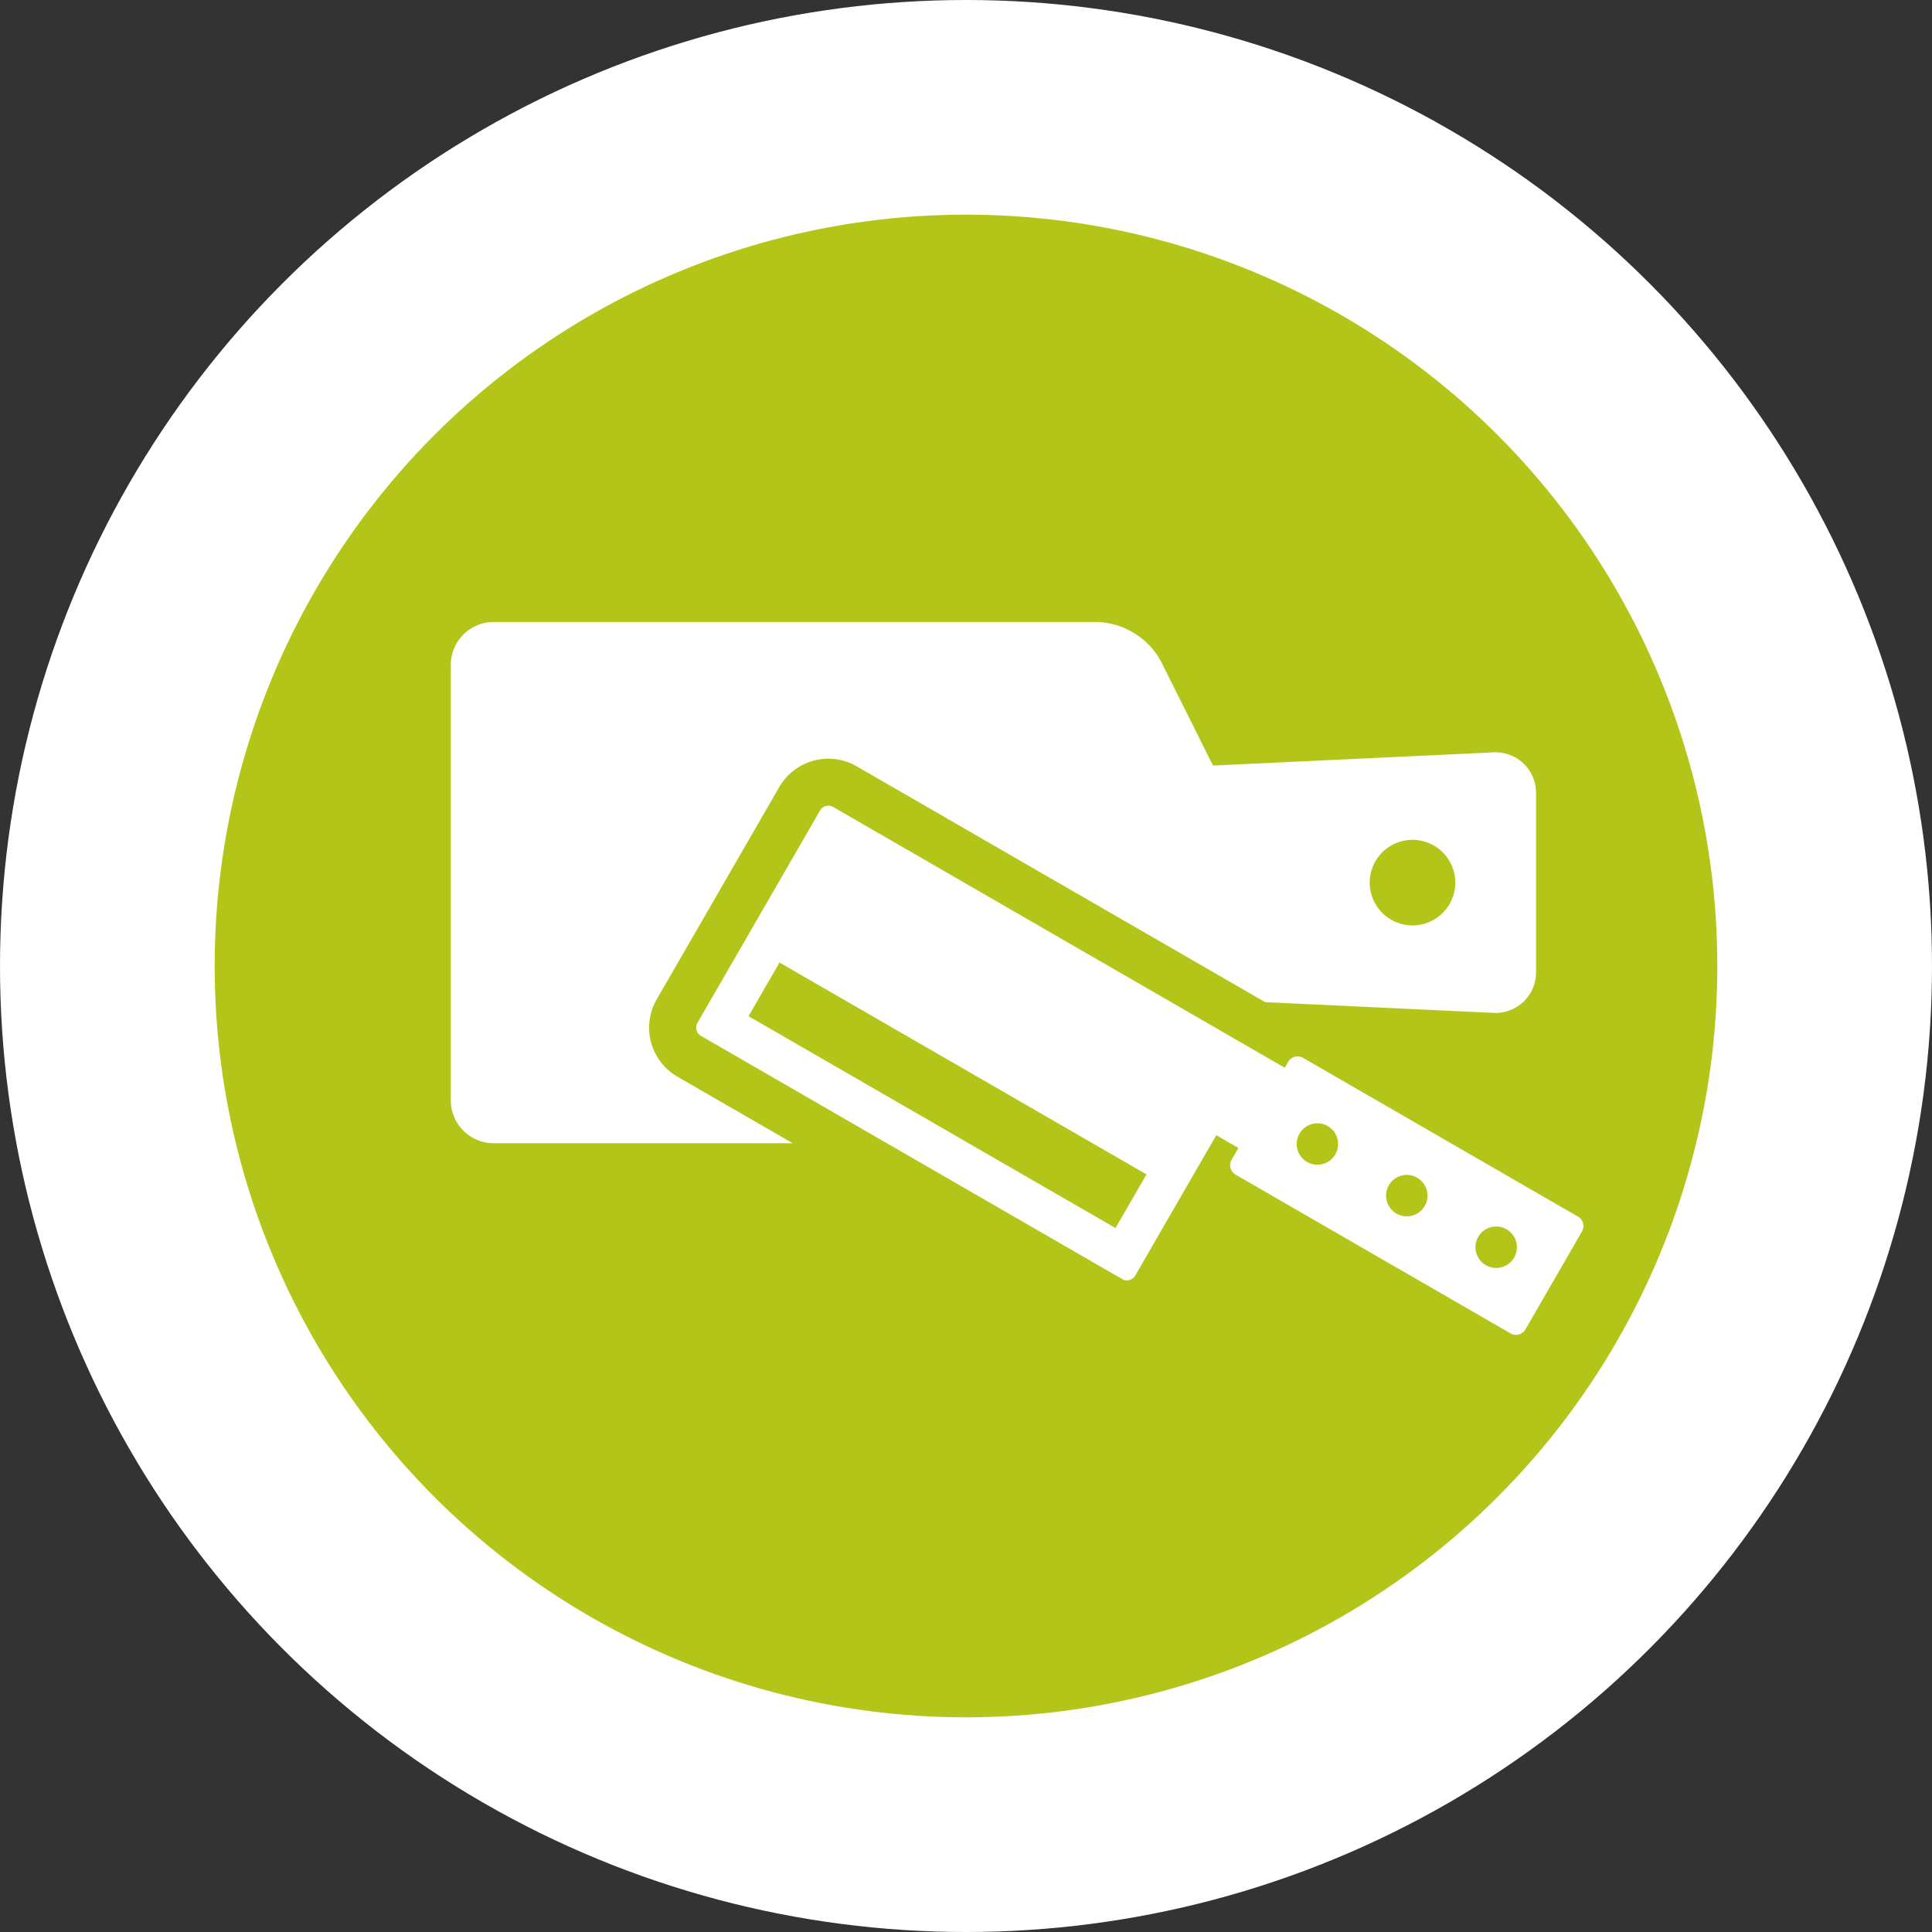
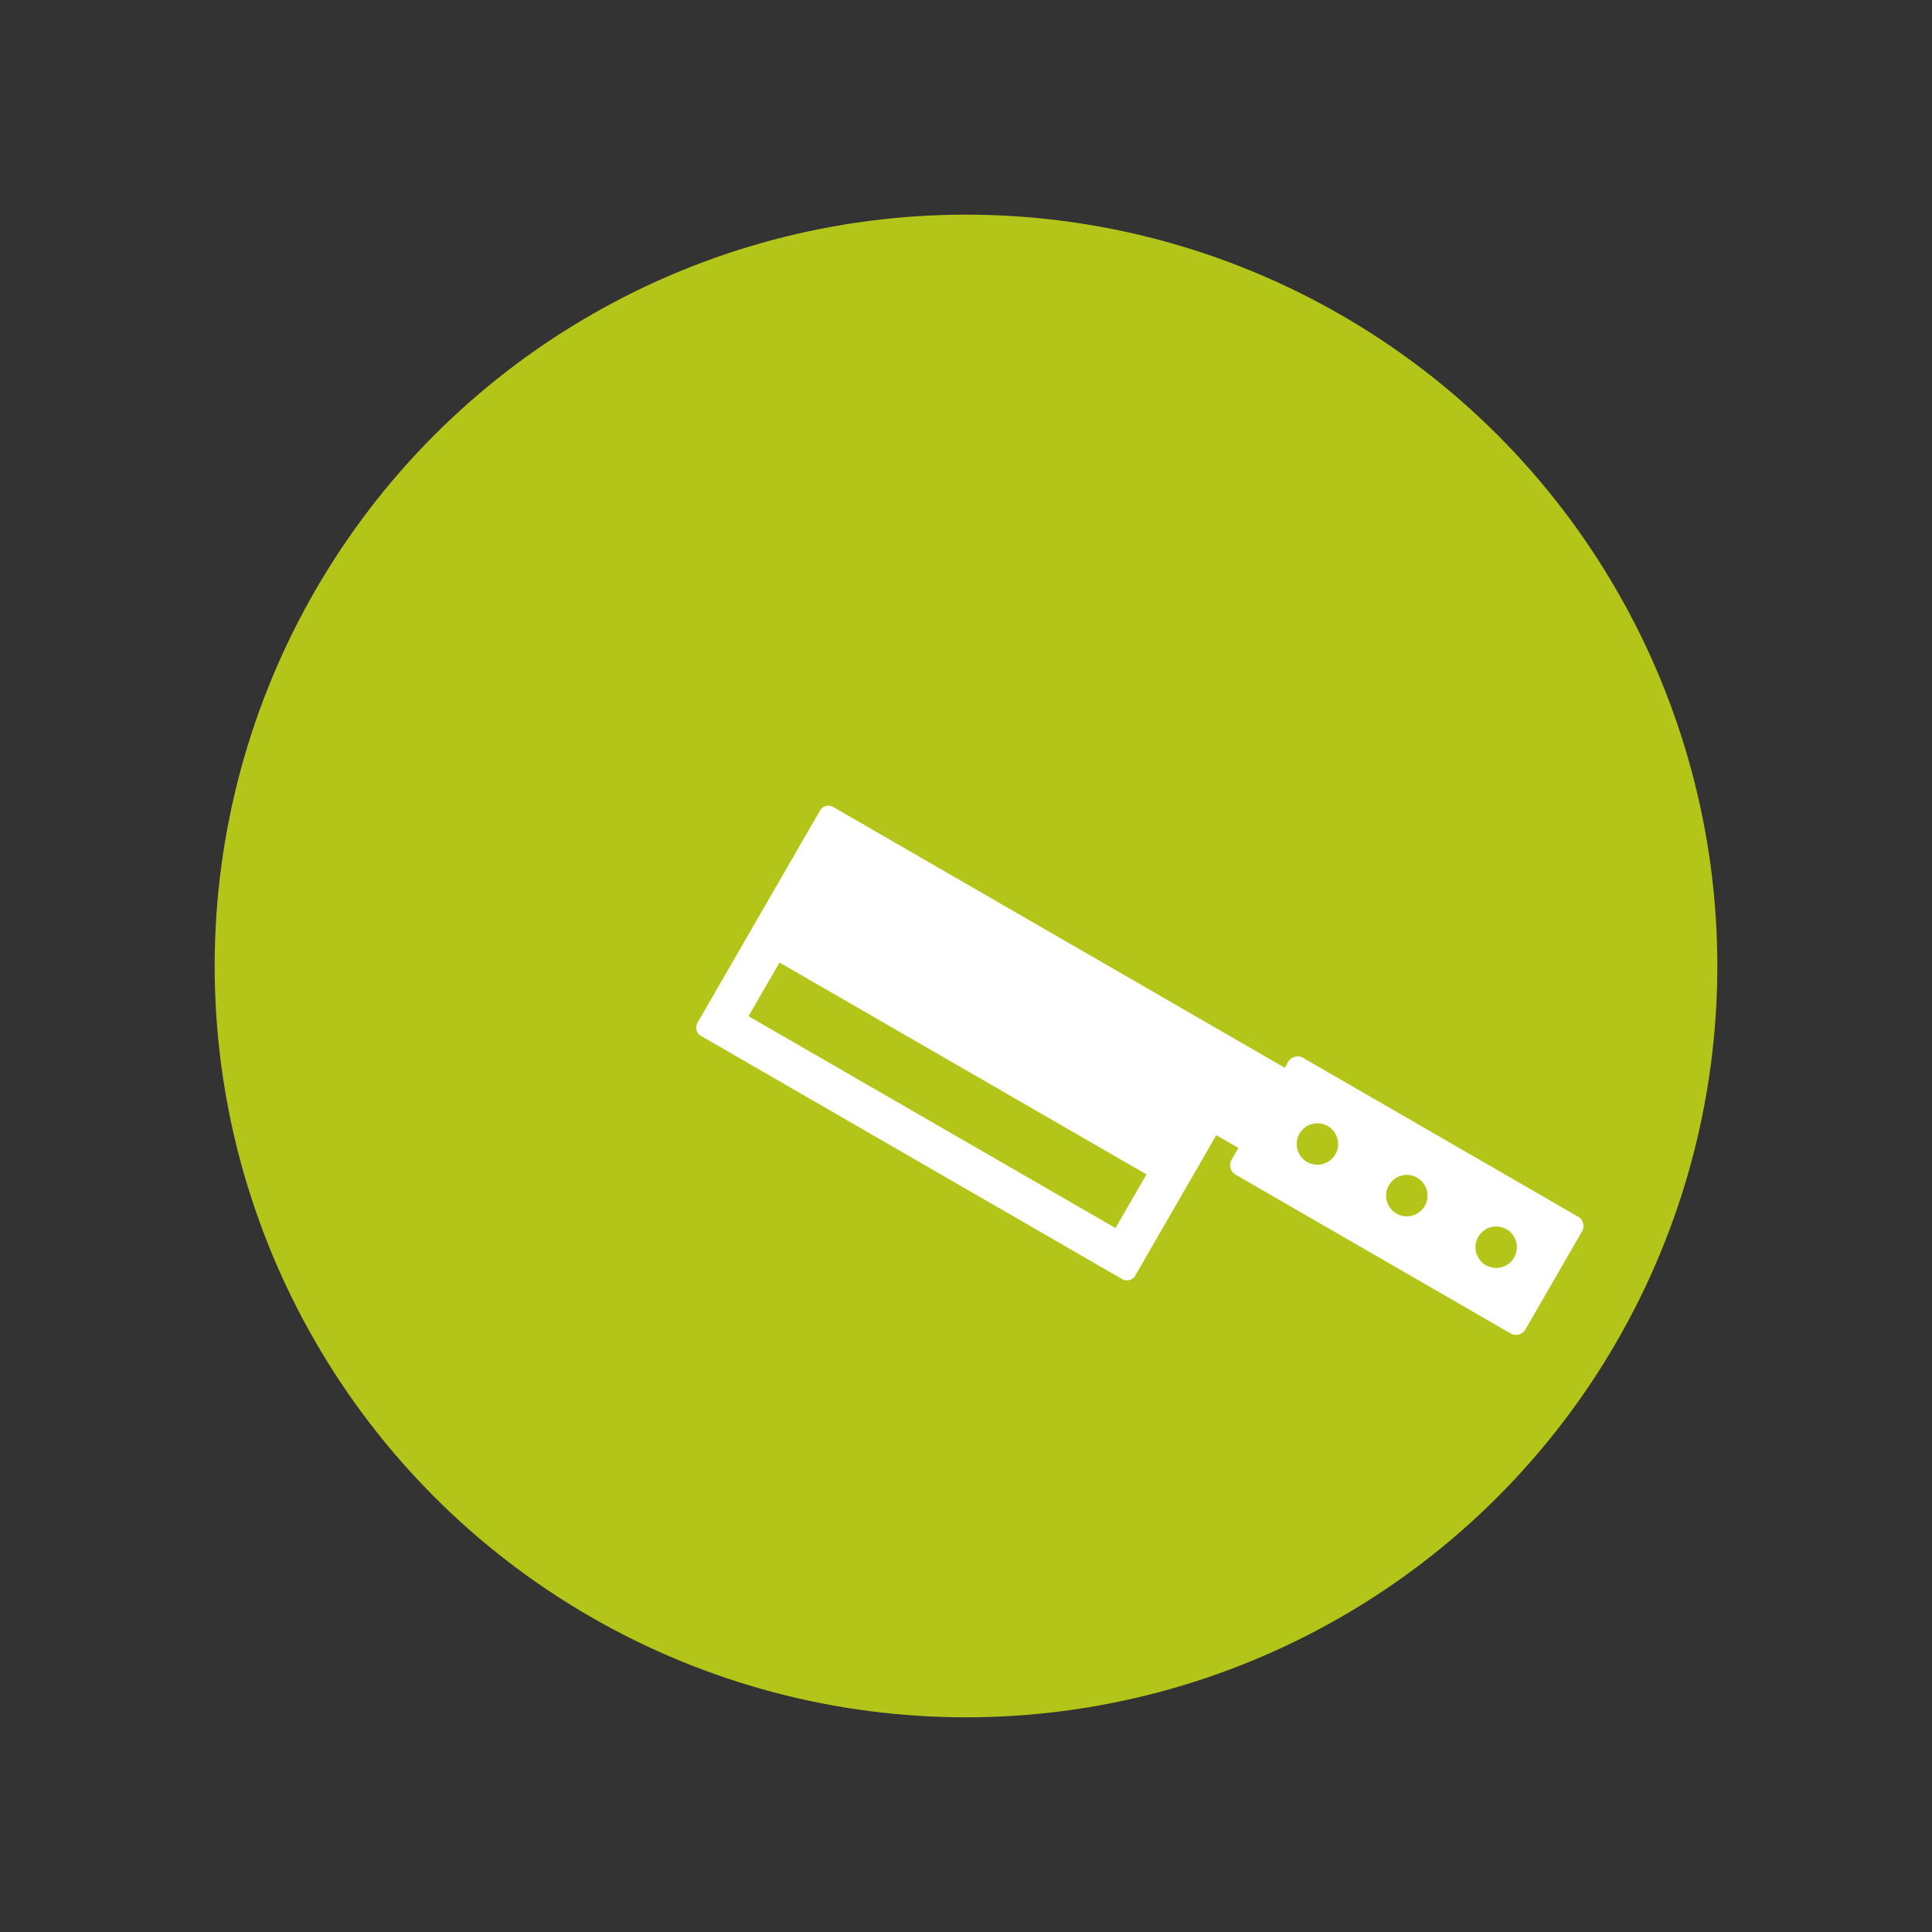
<svg xmlns="http://www.w3.org/2000/svg" width="180" height="180" viewBox="0 0 180 180">
  <rect x="0" y="0" width="180" height="180" fill="#333333" stroke="none" />
  <defs>
    <clipPath id="a">
      <rect width="105.525" height="66.417" fill="none" />
    </clipPath>
  </defs>
  <g transform="translate(-1204 -4058)">
-     <circle cx="90" cy="90" r="90" transform="translate(1204 4058)" fill="#fff" />
    <g transform="translate(1224.258 4077.779)">
      <circle cx="70" cy="70" r="70" transform="translate(-0.258 0.22)" fill="#b4c519" />
    </g>
    <g transform="translate(1246 4115.951)">
      <g clip-path="url(#a)">
-         <path d="M21.112,42.36a5.278,5.278,0,0,1-1.93-7.2l11.425-19.79a5.275,5.275,0,0,1,7.2-1.93L75.876,35.416l21.253,1a3.777,3.777,0,0,0,3.982-3.8V15.946a3.777,3.777,0,0,0-3.982-3.8L71.014,13.375l-4.9-9.809A7.083,7.083,0,0,0,60.34,0H3.987A4,4,0,0,0,0,3.986V44.575a4,4,0,0,0,3.986,3.986H31.854ZM89.6,20.295a3.986,3.986,0,1,1-3.986,3.986A3.986,3.986,0,0,1,89.6,20.295" fill="#fff" />
        <path d="M205.171,130.384l-25.616-14.79a1.019,1.019,0,0,0-1.387.372l-.317.55-42.079-24.3a.891.891,0,0,0-1.214.325l-11.425,19.79a.891.891,0,0,0,.325,1.214l39.248,22.66a.892.892,0,0,0,1.214-.325l7.553-13.083,2.061,1.19-.635,1.1a1.018,1.018,0,0,0,.372,1.387l25.616,14.79a1.018,1.018,0,0,0,1.387-.372l5.269-9.125a1.018,1.018,0,0,0-.372-1.387m-43.09,1.068L127.89,111.712l2.888-5L164.97,126.45Zm17.847-6.158a1.93,1.93,0,1,1,2.636-.706,1.93,1.93,0,0,1-2.636.706m8.328,4.808a1.929,1.929,0,1,1,2.636-.706,1.929,1.929,0,0,1-2.636.706m8.328,4.809a1.93,1.93,0,1,1,2.636-.707,1.929,1.929,0,0,1-2.636.707" transform="translate(-100.153 -74.986)" fill="#fff" />
      </g>
    </g>
  </g>
</svg>